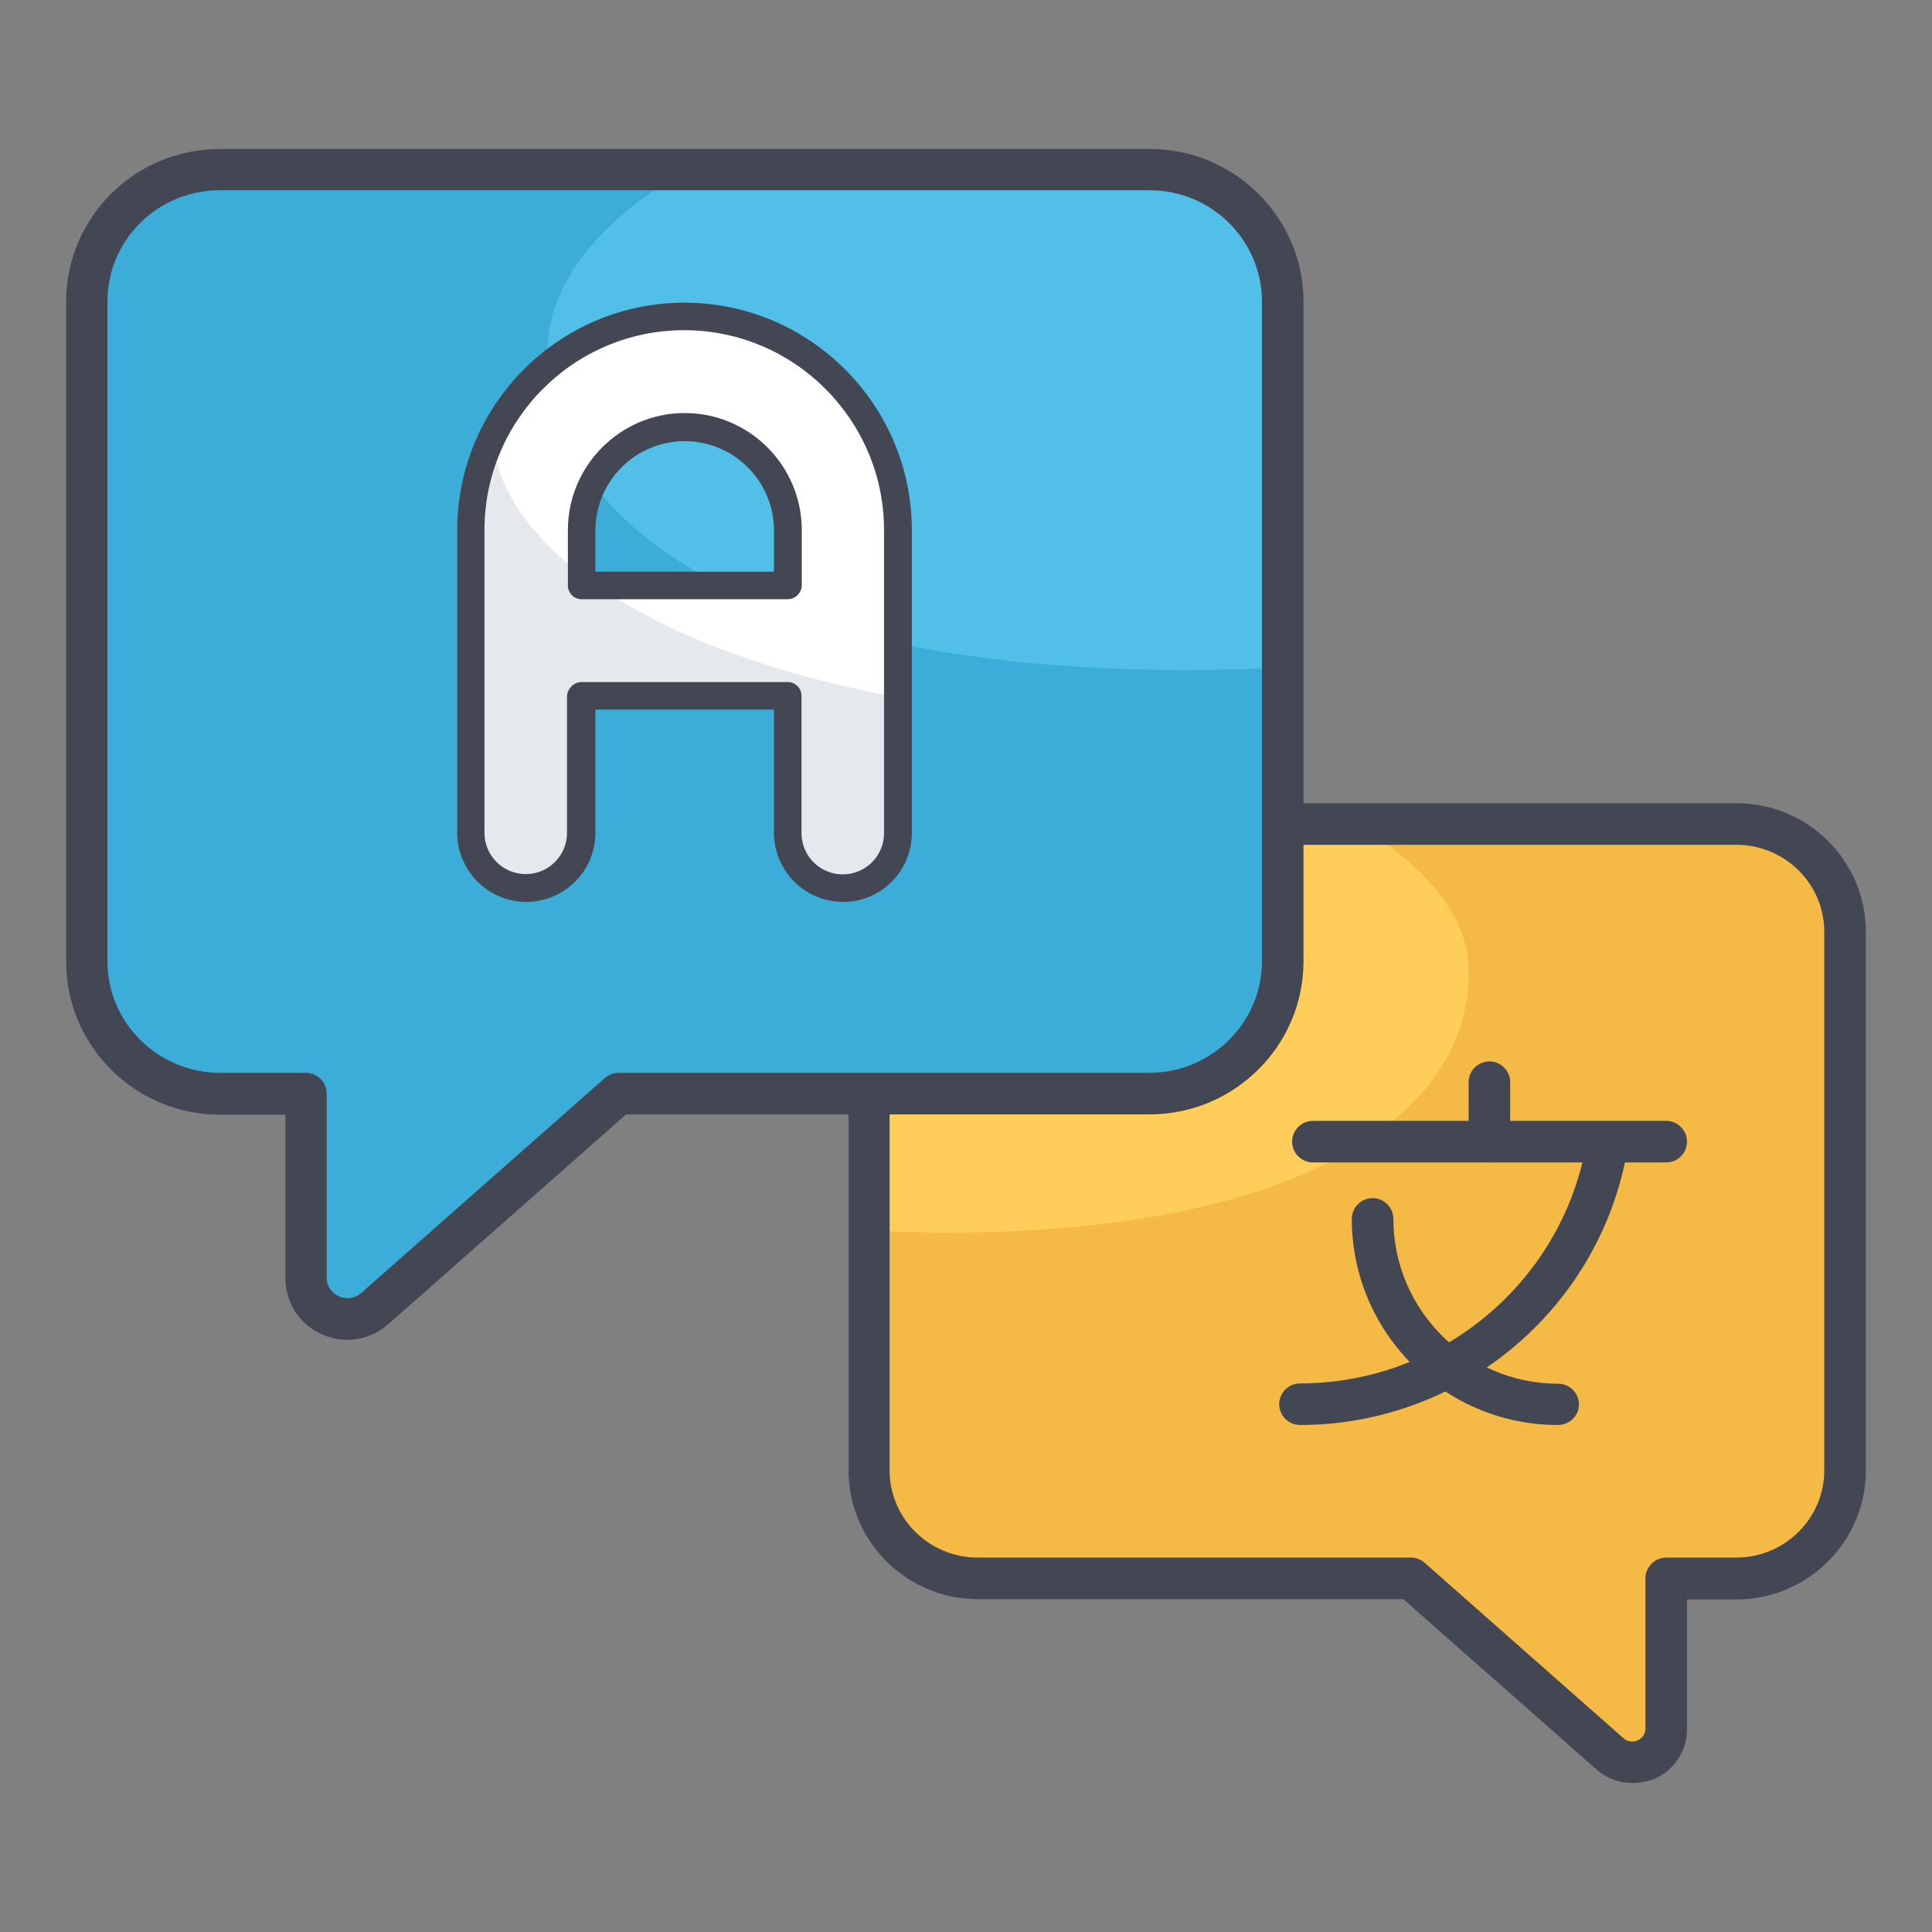
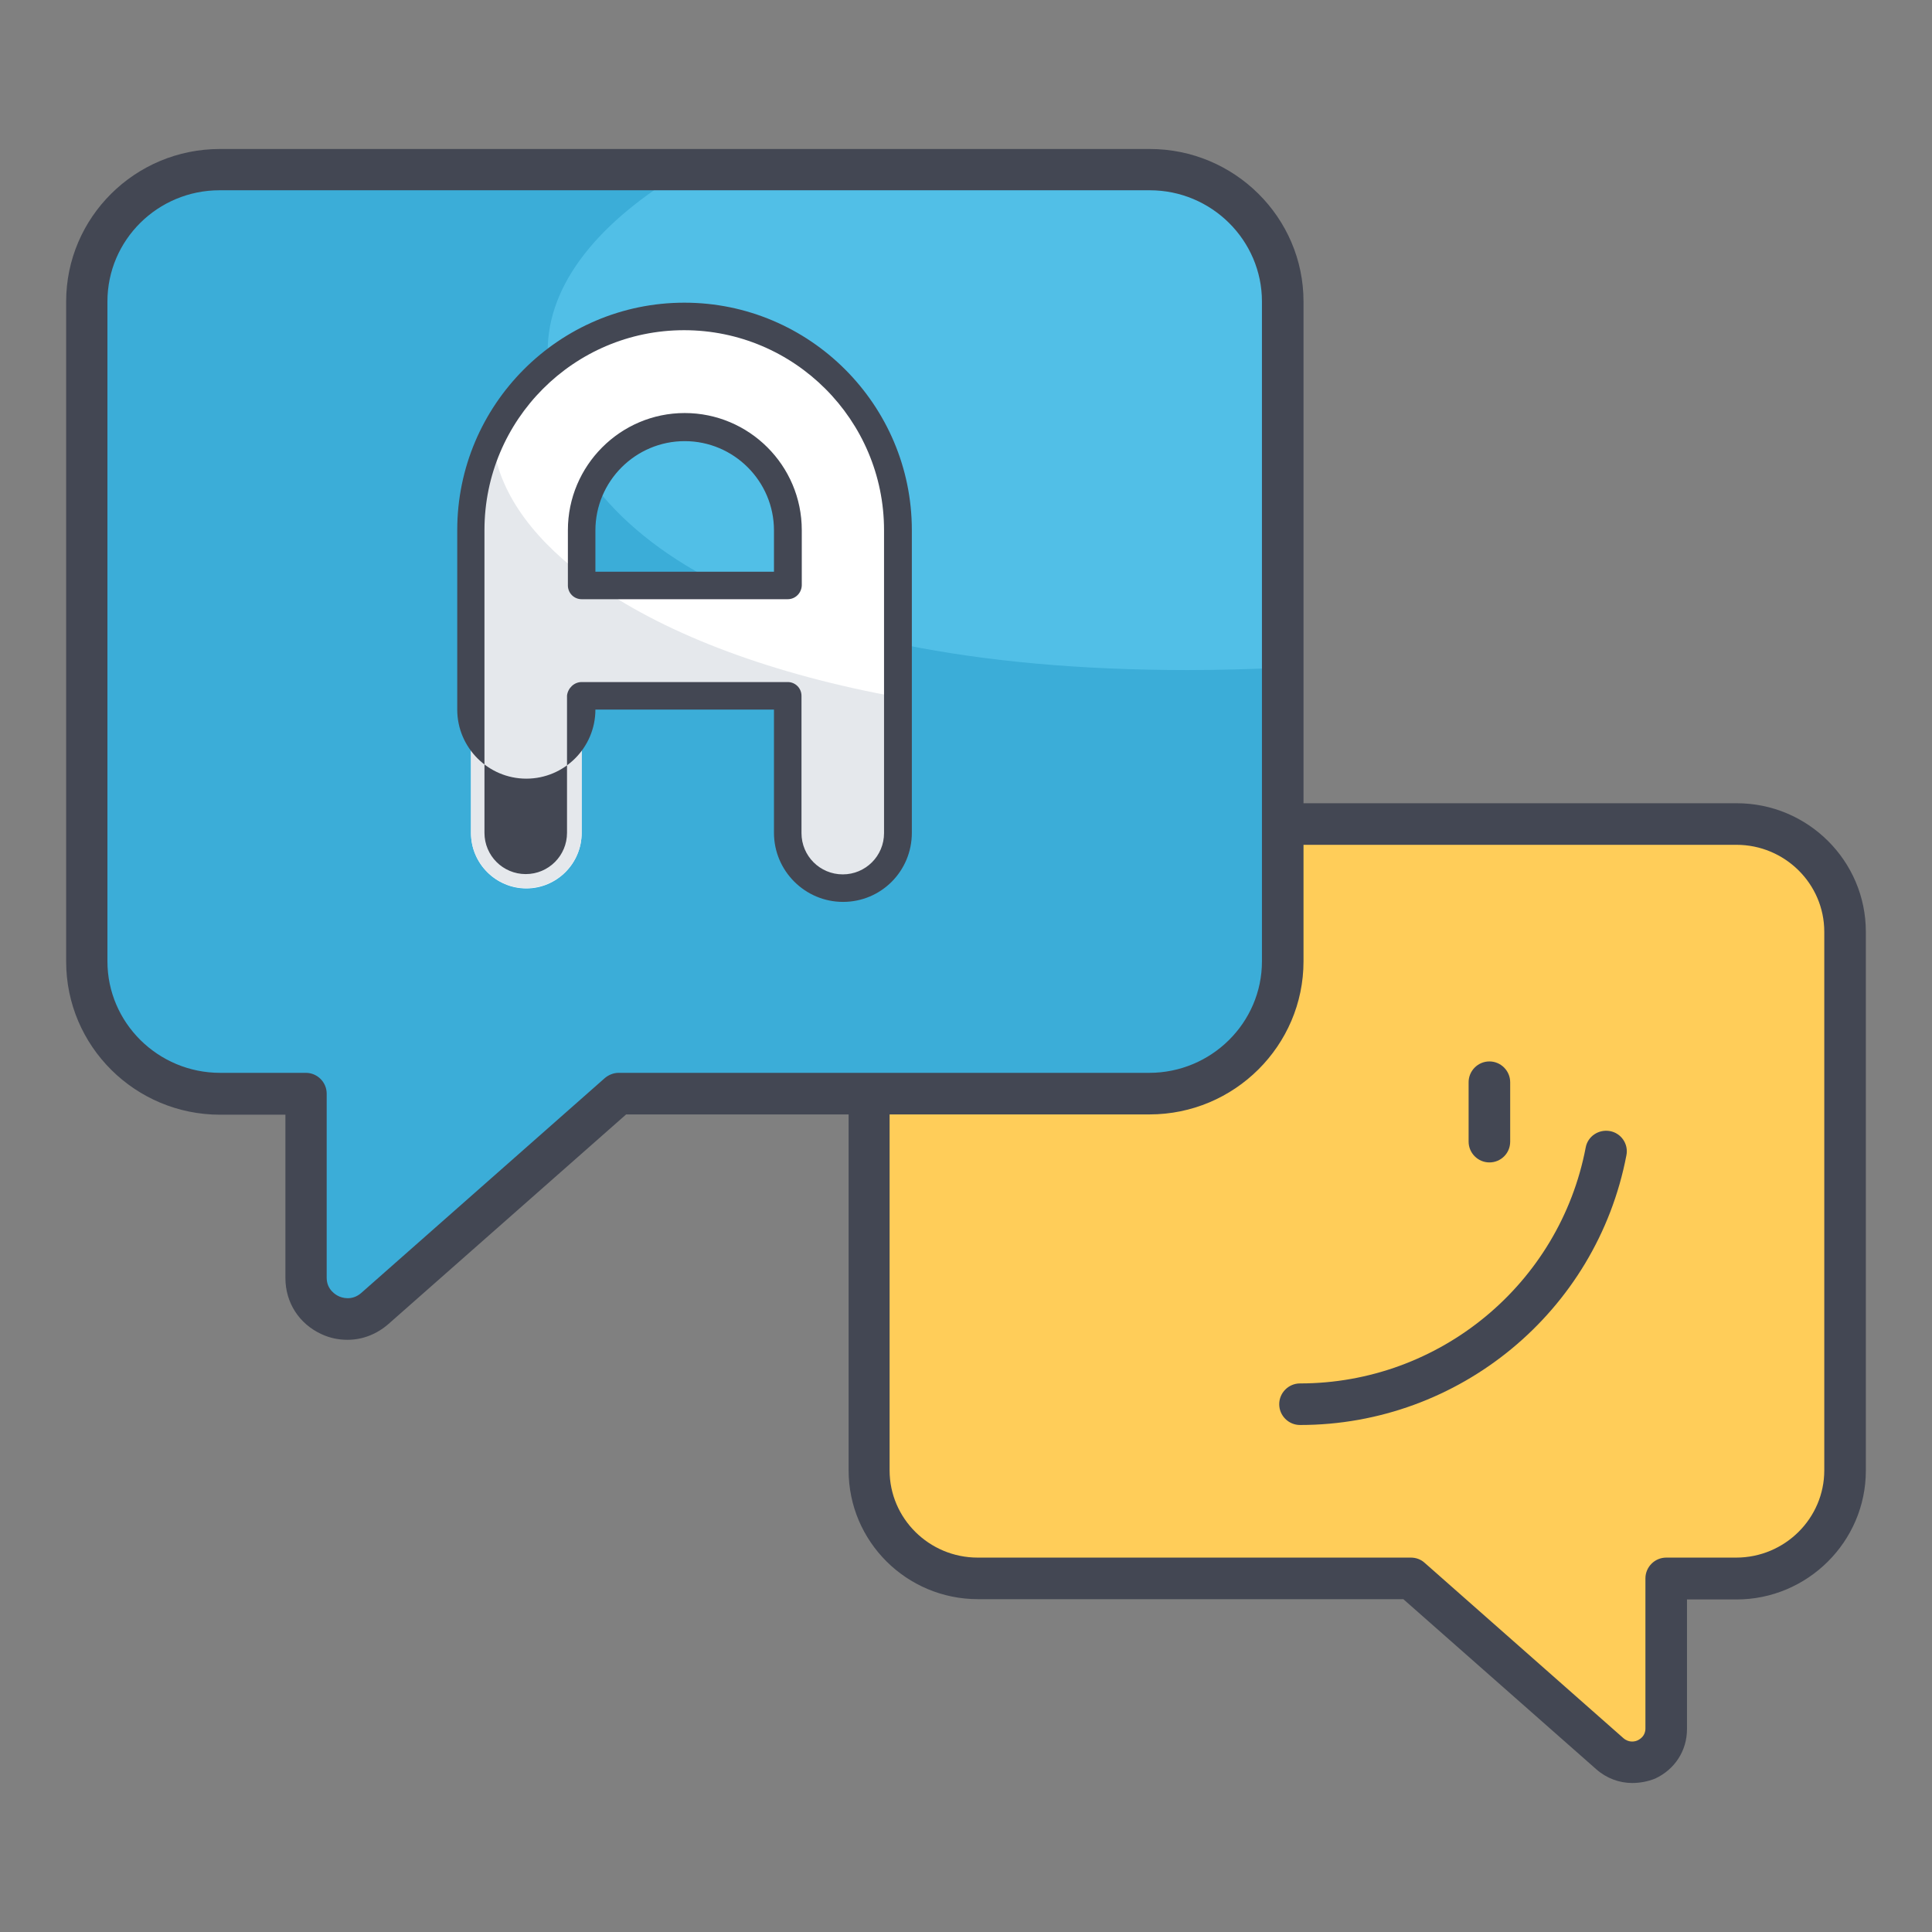
<svg xmlns="http://www.w3.org/2000/svg" viewBox="0 0 66 66" width="64px" height="64px">
  <rect x="0" y="0" width="66" height="66" fill="#808080" stroke="none" />
  <path fill="#ffcd59" d="M29.69,31.82v18.41c0,2.03,1.67,3.69,3.72,3.69h14.8L55,59.91c0.74,0.66,1.92,0.13,1.92-0.86v-5.13h2.39 c2.05,0,3.72-1.65,3.72-3.69V31.82c0-2.03-1.65-3.68-3.71-3.68H33.39C31.36,28.15,29.69,29.8,29.69,31.82z" />
-   <path fill="#f4ba45" d="M29.68,42.04v8.2c0,2.03,1.68,3.69,3.72,3.69h14.8l6.8,5.99c0.74,0.66,1.92,0.14,1.92-0.85v-5.14h2.39 c2.05,0,3.72-1.65,3.72-3.69V31.83c0-2.03-1.65-3.68-3.71-3.68H46.31c2.44,1.44,3.87,3.18,3.87,5.06c0,4.91-5.78,8.9-17.84,8.9 C31.44,42.1,30.55,42.08,29.68,42.04z" />
  <path fill="#434753" d="M55.76,60.91c-0.44,0-0.88-0.16-1.23-0.47l-6.59-5.81H33.41c-2.44,0-4.42-1.97-4.42-4.4V31.83 c0-2.42,1.98-4.39,4.41-4.39h25.93c2.43,0,4.41,1.97,4.41,4.39v18.41c0,2.42-1.99,4.4-4.42,4.4h-1.69v4.43 c0,0.74-0.42,1.38-1.09,1.69C56.29,60.86,56.02,60.91,55.76,60.91z M33.39,28.85c-1.65,0-3,1.33-3,2.97v18.41 c0,1.64,1.35,2.98,3.01,2.98h14.8c0.17,0,0.34,0.06,0.47,0.18l6.79,5.99c0.2,0.17,0.41,0.11,0.49,0.07 c0.08-0.04,0.26-0.15,0.26-0.4v-5.13c0-0.39,0.32-0.71,0.71-0.71h2.39c1.66,0,3.01-1.34,3.01-2.98V31.83c0-1.64-1.35-2.97-3-2.97 H33.39z" />
  <path fill="#51bfe7" d="M43.81,10.3v22.54c0,2.49-2.05,4.52-4.55,4.52H21.12L12.8,44.7c-0.91,0.8-2.35,0.16-2.35-1.05v-6.29H7.52 c-2.52,0-4.55-2.02-4.55-4.52V10.3c0-2.48,2.03-4.51,4.54-4.51h31.77C41.77,5.79,43.81,7.82,43.81,10.3z" />
  <path fill="#3badd8" d="M43.81,22.81v10.04c0,2.48-2.05,4.52-4.55,4.52H21.13L12.8,44.7c-0.91,0.8-2.35,0.17-2.35-1.04v-6.29H7.52 c-2.51,0-4.55-2.02-4.55-4.52V10.3c0-2.48,2.03-4.51,4.54-4.51h15.94c-2.99,1.76-4.74,3.9-4.74,6.2c0,6.02,7.08,10.9,21.85,10.9 C41.66,22.89,42.75,22.86,43.81,22.81z" />
  <path fill="#434753" d="M11.87,45.77c-0.3,0-0.6-0.06-0.88-0.19c-0.77-0.35-1.24-1.08-1.24-1.92v-5.58H7.52 c-2.9,0-5.26-2.34-5.26-5.23V10.3c0-2.87,2.35-5.21,5.25-5.21h31.77c2.89,0,5.25,2.34,5.25,5.21v22.54 c0,2.88-2.36,5.23-5.26,5.23H21.39l-8.12,7.16C12.87,45.58,12.38,45.77,11.87,45.77z M7.5,6.5c-2.11,0-3.83,1.7-3.83,3.8v22.54 c0,2.1,1.73,3.81,3.85,3.81h2.93c0.39,0,0.71,0.32,0.71,0.71v6.29c0,0.41,0.32,0.59,0.41,0.63c0.1,0.05,0.45,0.17,0.77-0.11 l8.32-7.34c0.13-0.11,0.3-0.18,0.47-0.18h18.13c2.12,0,3.85-1.71,3.85-3.81V10.3c0-2.09-1.72-3.8-3.83-3.8H7.5z" />
  <g>
-     <path fill="#434753" d="M56.92,39.71H44.85c-0.39,0-0.71-0.32-0.71-0.71c0-0.39,0.32-0.71,0.71-0.71h12.07 c0.39,0,0.71,0.32,0.71,0.71C57.63,39.4,57.31,39.71,56.92,39.71z" />
    <path fill="#434753" d="M44.41,48.68c-0.39,0-0.71-0.32-0.71-0.71s0.32-0.71,0.71-0.71c4.76,0,8.87-3.39,9.76-8.06 c0.07-0.38,0.44-0.63,0.83-0.56c0.38,0.07,0.64,0.44,0.56,0.83C54.54,44.8,49.85,48.68,44.41,48.68z" />
-     <path fill="#434753" d="M53.22,48.68c-3.88,0-7.04-3.16-7.04-7.04c0-0.39,0.32-0.71,0.71-0.71c0.39,0,0.71,0.32,0.71,0.71 c0,3.1,2.52,5.63,5.63,5.63c0.39,0,0.71,0.32,0.71,0.71S53.61,48.68,53.22,48.68z" />
    <path fill="#434753" d="M50.88,39.71c-0.39,0-0.71-0.32-0.71-0.71v-2.03c0-0.39,0.32-0.71,0.71-0.71c0.39,0,0.71,0.32,0.71,0.71 v2.03C51.59,39.4,51.27,39.71,50.88,39.71z" />
  </g>
  <g>
    <path fill="#fff" d="M23.38,10.82c-4.02,0-7.29,3.27-7.29,7.3v10.34c0,1.04,0.85,1.89,1.89,1.89c1.04,0,1.89-0.85,1.89-1.89 v-4.69h7.04v4.69c0,1.04,0.85,1.89,1.89,1.89c1.04,0,1.89-0.85,1.89-1.89V18.11C30.68,14.09,27.41,10.82,23.38,10.82z M19.87,20 v-1.89c0-1.94,1.57-3.53,3.52-3.53s3.53,1.58,3.53,3.53V20H19.87z" />
  </g>
  <g>
    <path fill="#e5e8ec" d="M20.39,20h-0.52v-0.37c-1.82-1.39-2.91-2.98-3.05-4.68c-0.46,0.95-0.73,2.03-0.73,3.16v10.34 c0,1.04,0.85,1.89,1.89,1.89c1.04,0,1.89-0.85,1.89-1.89v-4.69h7.04v4.69c0,1.04,0.85,1.89,1.89,1.89 c1.04,0,1.89-0.85,1.89-1.89v-4.63C26.44,23.05,22.85,21.71,20.39,20z" />
  </g>
  <g>
-     <path fill="#434753" d="M28.8,30.81c-1.3,0-2.36-1.06-2.36-2.36v-4.21h-6.1v4.21c0,1.3-1.06,2.36-2.36,2.36s-2.36-1.06-2.36-2.36 V18.11c0-4.28,3.48-7.77,7.76-7.77c4.28,0,7.77,3.49,7.77,7.77v10.34C31.15,29.76,30.1,30.81,28.8,30.81z M19.87,23.3h7.04 c0.26,0,0.47,0.21,0.47,0.47v4.69c0,0.78,0.63,1.41,1.41,1.41c0.78,0,1.41-0.63,1.41-1.41V18.11c0-3.76-3.06-6.83-6.83-6.83 c-3.76,0-6.82,3.06-6.82,6.83v10.34c0,0.78,0.63,1.41,1.41,1.41c0.78,0,1.41-0.63,1.41-1.41v-4.69 C19.4,23.51,19.61,23.3,19.87,23.3z M26.91,20.47h-7.04c-0.26,0-0.47-0.21-0.47-0.47v-1.89c0-2.2,1.79-4,3.99-4 c2.2,0,4,1.79,4,4V20C27.38,20.26,27.17,20.47,26.91,20.47z M20.34,19.53h6.1v-1.41c0-1.68-1.37-3.05-3.05-3.05 c-1.68,0-3.05,1.37-3.05,3.05V19.53z" />
+     <path fill="#434753" d="M28.8,30.81c-1.3,0-2.36-1.06-2.36-2.36v-4.21h-6.1c0,1.3-1.06,2.36-2.36,2.36s-2.36-1.06-2.36-2.36 V18.11c0-4.28,3.48-7.77,7.76-7.77c4.28,0,7.77,3.49,7.77,7.77v10.34C31.15,29.76,30.1,30.81,28.8,30.81z M19.87,23.3h7.04 c0.26,0,0.47,0.21,0.47,0.47v4.69c0,0.78,0.63,1.41,1.41,1.41c0.78,0,1.41-0.63,1.41-1.41V18.11c0-3.76-3.06-6.83-6.83-6.83 c-3.76,0-6.82,3.06-6.82,6.83v10.34c0,0.78,0.63,1.41,1.41,1.41c0.78,0,1.41-0.63,1.41-1.41v-4.69 C19.4,23.51,19.61,23.3,19.87,23.3z M26.91,20.47h-7.04c-0.26,0-0.47-0.21-0.47-0.47v-1.89c0-2.2,1.79-4,3.99-4 c2.2,0,4,1.79,4,4V20C27.38,20.26,27.17,20.47,26.91,20.47z M20.34,19.53h6.1v-1.41c0-1.68-1.37-3.05-3.05-3.05 c-1.68,0-3.05,1.37-3.05,3.05V19.53z" />
  </g>
</svg>